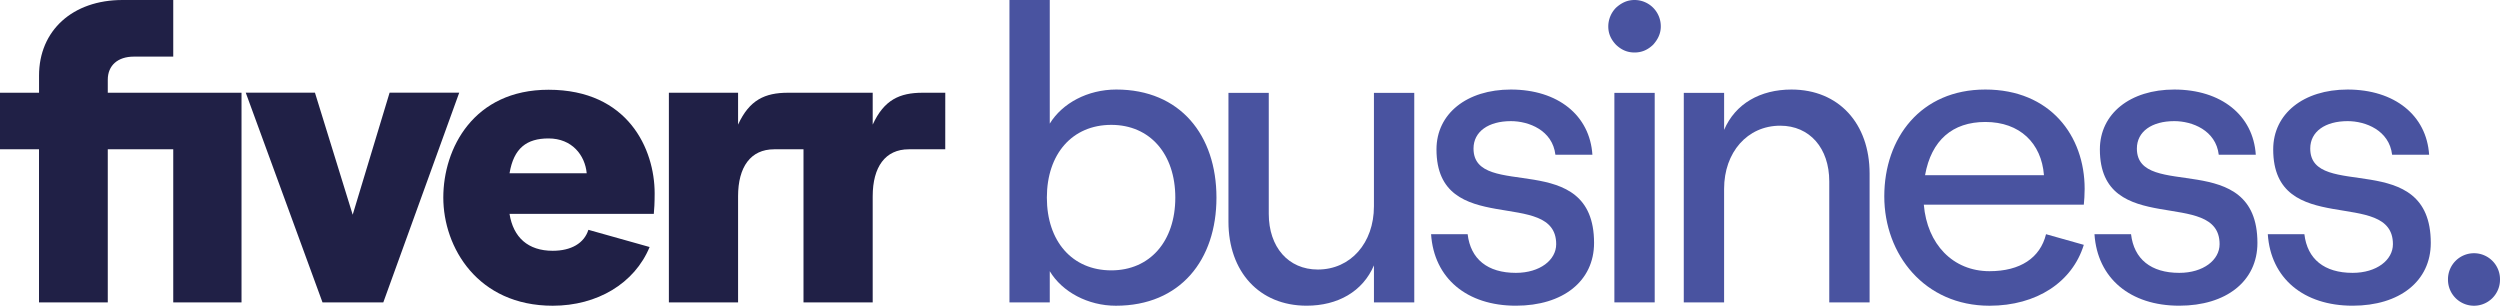
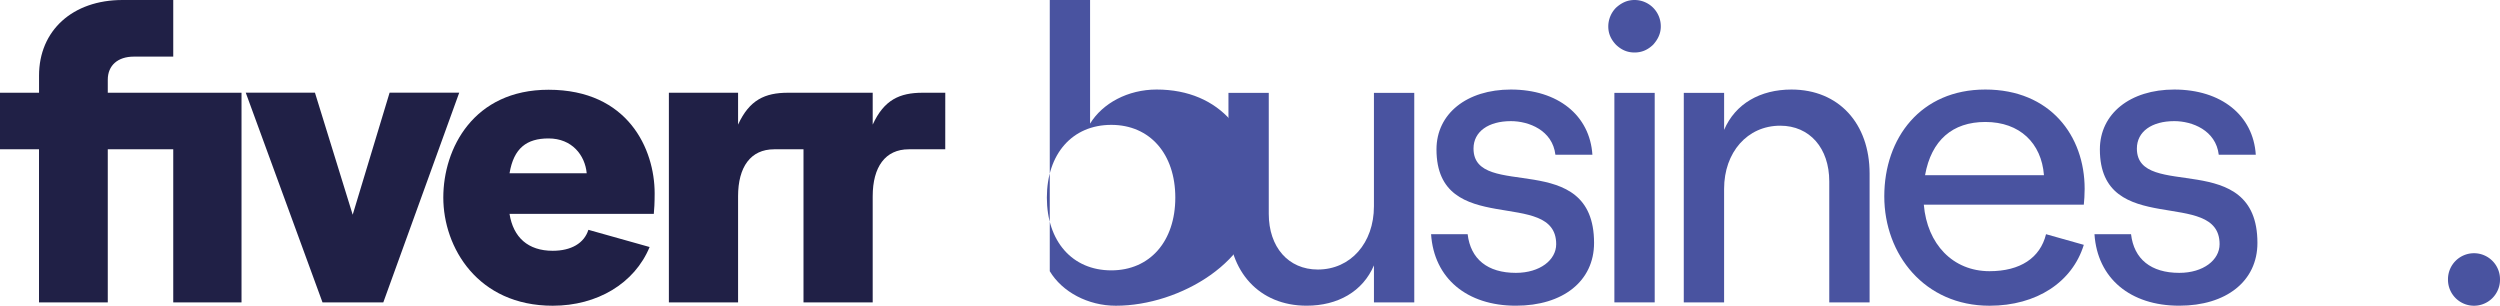
<svg xmlns="http://www.w3.org/2000/svg" viewBox="0 0 2453.17 300">
  <defs>
    <style>.cls-1{fill:#202046;}.cls-2{fill:#4953a0;}</style>
  </defs>
  <g id="Layer_2" data-name="Layer 2">
    <g id="ARTWORK">
      <path class="cls-1" d="M927.57,91H905.35c-22.64,0-37.86,7-49,31.27V91H773.25c-22.63,0-37.86,7-49,31.27V91h-67.9V296.71h67.9V192.59c0-28.8,12.34-46.09,35.39-46.09h28.81V296.71h67.9V192.59c0-28.8,12.34-46.09,35.39-46.09h35.8Z" />
      <polygon class="cls-1" points="316.46 296.71 376.13 296.71 450.62 90.95 382.3 90.95 346.09 210.7 309.05 90.95 241.15 90.95 316.46 296.71" />
      <path class="cls-1" d="M38.27,296.71h67.49V146.5H170V296.71H237V91H105.76V78.19c0-14,9.88-22.63,25.52-22.63H170V0h-49.8c-49,0-81.89,30-81.89,74.07V91H0V146.5H38.27Z" />
      <path class="cls-1" d="M642.39,189.71c0-43.21-25.93-101.64-104.12-101.64C464.61,88.07,435,145.68,435,193.83,435,242.8,468.72,300,542.39,300c43.62,0,80.24-21.81,95.06-57.61l-60.08-16.88c-4.12,13.17-16.88,20.58-35,20.58-24.28,0-38.69-13.17-42.39-36.21H641.56C642,205.35,642.39,199.18,642.39,189.71ZM500,170c4.11-24.69,16.87-34.16,38.27-34.16,23.05,0,35.8,16.46,37.45,34.16Z" />
-       <path class="cls-2" d="M1030.1,266.12v30.59H990.54V0h39.56V121.31c12.24-20,37.12-33.45,65.27-33.45,62.81,0,98.3,44.87,98.3,106.06S1158.18,300,1095,300C1067.63,300,1042.34,286.51,1030.1,266.12Zm123.19-72.2c0-42.83-24.88-71.39-62.82-71.39-38.34,0-63.22,28.56-63.22,71.39s24.88,71.38,63.22,71.38C1128.41,265.3,1153.29,236.75,1153.29,193.92Z" />
+       <path class="cls-2" d="M1030.1,266.12v30.59V0h39.56V121.31c12.24-20,37.12-33.45,65.27-33.45,62.81,0,98.3,44.87,98.3,106.06S1158.18,300,1095,300C1067.63,300,1042.34,286.51,1030.1,266.12Zm123.19-72.2c0-42.83-24.88-71.39-62.82-71.39-38.34,0-63.22,28.56-63.22,71.39s24.88,71.38,63.22,71.38C1128.41,265.3,1153.29,236.75,1153.29,193.92Z" />
      <path class="cls-2" d="M1387.78,296.71h-39.57V260.4c-11,25.7-35.49,39.57-66.08,39.57-46.5,0-76.69-33.45-76.69-82.4V91.13H1245V209.82c0,32.64,19.17,54.66,48.13,54.66,32.23,0,55.07-26.1,55.07-62V91.13h39.57Z" />
      <path class="cls-2" d="M1404.27,229.81h35.89c2.86,24.47,19.58,37.94,47.32,37.94,23.66,0,39.56-12.65,39.56-28.15,0-56.29-117.47-4.89-117.47-93,0-35.08,29.78-58.74,73-58.74,46.1,0,77.5,25.29,80,64h-36.3c-2.86-24.06-26.11-33-43.65-33-22,0-36.71,10.2-36.71,26.92,0,51.81,118.29-1.22,118.29,92.6,0,37.52-30.59,61.59-76.68,61.59C1439.35,300,1407.12,273.05,1404.27,229.81Z" />
      <rect class="cls-2" x="1584.14" y="91.13" width="39.57" height="205.58" />
      <path class="cls-2" d="M1652.25,91.13h39.57v36.3c11-25.7,35.48-39.57,66.08-39.57,46.5,0,76.68,33.45,76.68,82.4V296.71H1795V178c0-32.63-19.18-54.66-48.14-54.66-32.22,0-55.06,26.11-55.06,62V296.71h-39.57Z" />
      <path class="cls-2" d="M2055.24,229.81h35.89c2.86,24.47,19.59,37.94,47.32,37.94,23.66,0,39.57-12.65,39.57-28.15,0-56.29-117.48-4.89-117.48-93,0-35.08,29.78-58.74,73-58.74,46.09,0,77.5,25.29,80,64H2177.2c-2.85-24.06-26.1-33-43.64-33-22,0-36.71,10.2-36.71,26.92,0,51.81,118.29-1.22,118.29,92.6,0,37.52-30.6,61.59-76.69,61.59C2090.32,300,2058.09,273.05,2055.24,229.81Z" />
      <path class="cls-2" d="M2007.71,229.81h0c-5.71,23.25-25.29,36.3-55.48,36.3-35.89,0-61.18-26.51-64.45-65.26h157c.41-3.67.82-10.2.82-15.5,0-52.21-33.85-97.49-97.49-97.49-63.22,0-99.12,47.32-99.12,104.83C1849,249.8,1888.6,300,1952.23,300c46.31,0,81.32-23.26,92.54-59.75Zm-59.56-110.13c33.86,0,55.07,20.8,57.52,52.21H1889C1895.12,137.63,1915.93,119.68,1948.15,119.68Z" />
-       <path class="cls-2" d="M2225.32,229.81h35.9c2.85,24.47,19.58,37.94,47.31,37.94,23.66,0,39.57-12.65,39.57-28.15,0-56.29-117.48-4.89-117.48-93,0-35.08,29.78-58.74,73-58.74,46.09,0,77.5,25.29,80,64h-36.31c-2.85-24.06-26.1-33-43.64-33-22,0-36.71,10.2-36.71,26.92,0,51.81,118.29-1.22,118.29,92.6,0,37.52-30.59,61.59-76.69,61.59C2260.4,300,2228.18,273.05,2225.32,229.81Z" />
      <path class="cls-2" d="M1603.92,0c-7.07,0-12.88,2.78-18.18,7.58A26.2,26.2,0,0,0,1578.16,26c0,6.82,2.53,12.63,7.58,17.93,5.3,5.05,11.11,7.58,18.18,7.58s12.88-2.53,18.19-7.58c4.8-5.3,7.57-11.11,7.57-17.93A25.76,25.76,0,0,0,1603.92,0Z" />
      <path class="cls-2" d="M2453.17,274v.48A25.52,25.52,0,0,1,2427.65,300h0a25.52,25.52,0,0,1-25.52-25.52V274a25.52,25.52,0,0,1,25.52-25.52h0A25.52,25.52,0,0,1,2453.17,274Z" />
    </g>
  </g>
</svg>